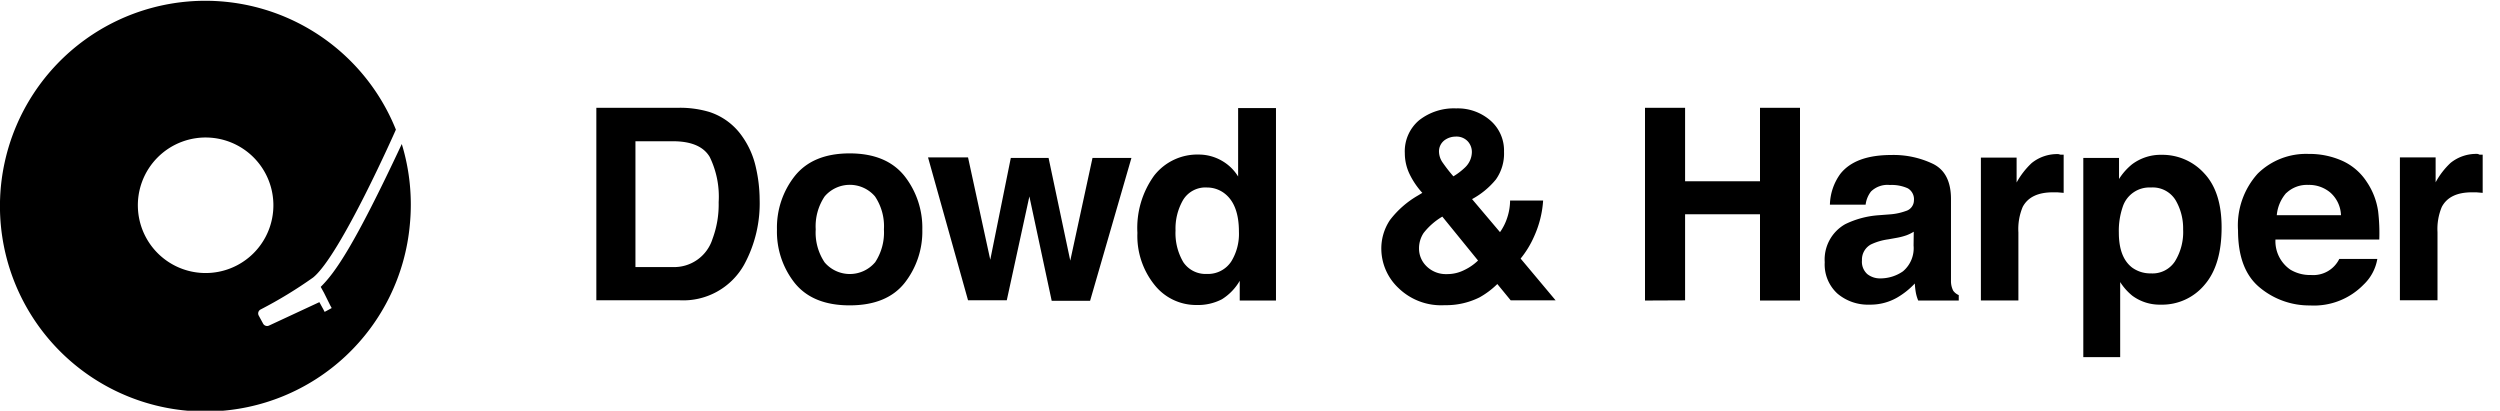
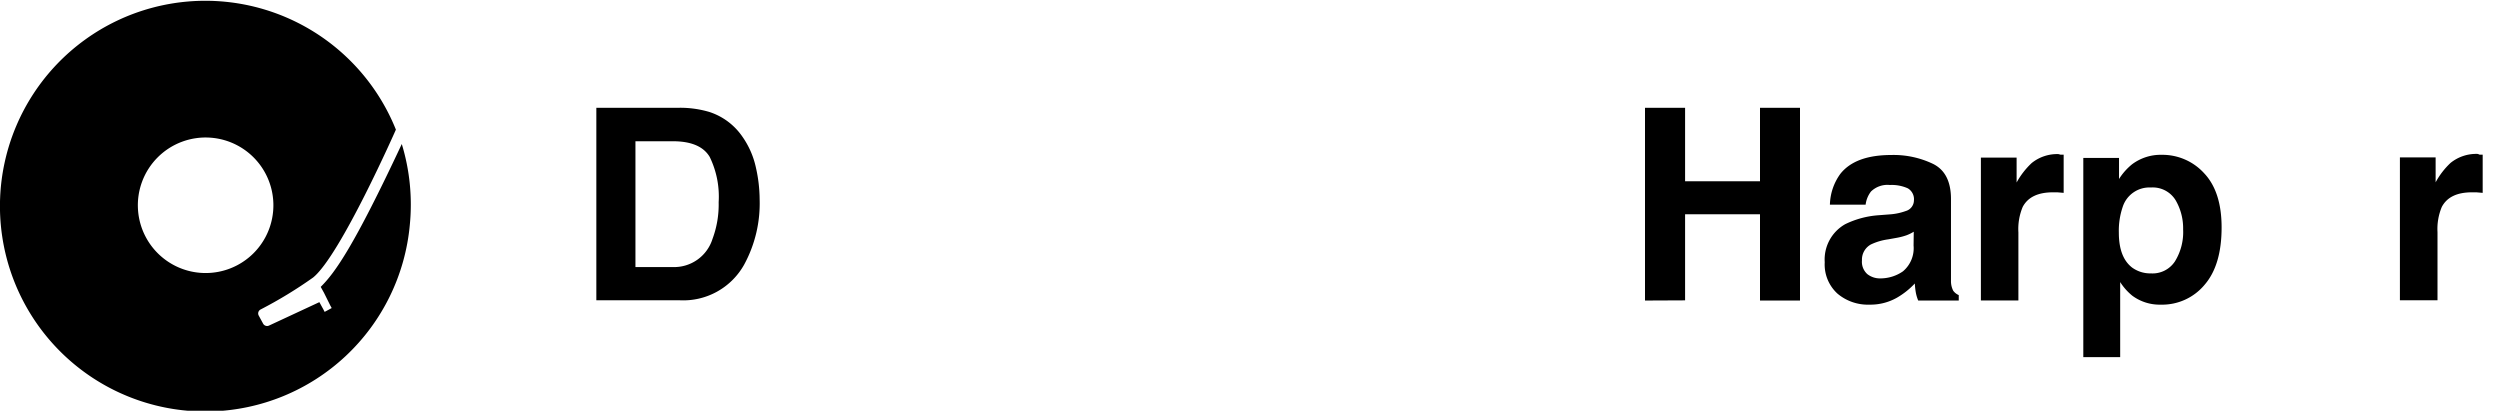
<svg xmlns="http://www.w3.org/2000/svg" viewBox="0 0 280 46">
  <title>dm-logo</title>
  <g id="Layer_1" data-name="Layer 1">
    <path d="M45,16.13c-5.36,11.45-7.48,14.42-9.08,16l.37.67L37,34.23l.15.27-.34.19-.45.24-.15-.29-.44-.8-5.63,2.62a.51.51,0,0,1-.67-.21l-.49-.9a.5.5,0,0,1,.21-.69,48.84,48.84,0,0,0,5.88-3.58c3.06-2.48,9.27-16.56,9.27-16.56A23,23,0,1,0,45.9,25.18,23.24,23.24,0,0,0,45,16.13ZM24.48,30.44a7.59,7.59,0,1,1,6-6A7.58,7.58,0,0,1,24.48,30.44Z" />
    <path d="M79.45,12.54a7.16,7.16,0,0,1,3.68,2.74,9.51,9.51,0,0,1,1.53,3.48,16.43,16.43,0,0,1,.42,3.58,14.35,14.35,0,0,1-1.73,7.29,7.81,7.81,0,0,1-7.25,4H66.79V12.07H76.1A11.53,11.53,0,0,1,79.45,12.54Zm-8.28,3.28V29.91h4.17a4.5,4.5,0,0,0,4.46-3.15,11,11,0,0,0,.69-4.11,10.16,10.16,0,0,0-1-5.07c-.69-1.17-2.07-1.76-4.12-1.76Z" />
-     <path d="M101.3,31.71q-2,2.49-6.14,2.49c-2.75,0-4.79-.83-6.14-2.49a9.25,9.25,0,0,1-2-6,9.31,9.31,0,0,1,2-6c1.35-1.68,3.39-2.53,6.14-2.53s4.79.85,6.14,2.53a9.37,9.37,0,0,1,2,6A9.31,9.31,0,0,1,101.3,31.71ZM98,29.4a6.08,6.08,0,0,0,1-3.7A6,6,0,0,0,98,22a3.71,3.71,0,0,0-5.64,0,6,6,0,0,0-1,3.69,6,6,0,0,0,1,3.7,3.71,3.71,0,0,0,5.64,0Z" />
-     <path d="M113.21,17.69h4.23l2.43,11.5,2.49-11.5h4.36l-4.63,16h-4.3L115.29,22l-2.53,11.63h-4.34l-4.48-16h4.48l2.49,11.46Z" />
-     <path d="M136.84,18a5.08,5.08,0,0,1,1.83,1.77V12.1h4.24V33.66h-4.06V31.45a5.94,5.94,0,0,1-2,2.07,5.82,5.82,0,0,1-2.84.64,5.94,5.94,0,0,1-4.71-2.26,8.73,8.73,0,0,1-1.91-5.81,10,10,0,0,1,1.88-6.43,6.14,6.14,0,0,1,5-2.35A5.19,5.19,0,0,1,136.84,18Zm1,11.38a5.88,5.88,0,0,0,.92-3.42c0-1.95-.49-3.35-1.48-4.19A3.22,3.22,0,0,0,135.2,21a2.93,2.93,0,0,0-2.69,1.39,6.39,6.39,0,0,0-.85,3.43,6.38,6.38,0,0,0,.87,3.54,3,3,0,0,0,2.64,1.32A3.11,3.11,0,0,0,137.87,29.33Z" />
-     <path d="M155.68,24.64a10.57,10.57,0,0,1,3.16-2.76l.46-.28a8.75,8.75,0,0,1-1.45-2.15,5.42,5.42,0,0,1-.51-2.29,4.54,4.54,0,0,1,1.6-3.69,6.3,6.3,0,0,1,4.15-1.33,5.56,5.56,0,0,1,3.84,1.36A4.45,4.45,0,0,1,168.45,17a5,5,0,0,1-.91,3.1,8.92,8.92,0,0,1-2.67,2.2L168,26a5.92,5.92,0,0,0,.82-1.65,6.24,6.24,0,0,0,.31-1.89h3.7a11.49,11.49,0,0,1-1,4,10.78,10.78,0,0,1-1.52,2.5l3.92,4.68H169.2l-1.5-1.83a9.23,9.23,0,0,1-2,1.5,8.42,8.42,0,0,1-3.9.87,6.85,6.85,0,0,1-5.18-1.93A6.07,6.07,0,0,1,154.71,28,5.72,5.72,0,0,1,155.68,24.64Zm4.08,5.17a3.08,3.08,0,0,0,2.27.89,4.25,4.25,0,0,0,2-.47,5.74,5.74,0,0,0,1.51-1.05l-4-4.92a7.48,7.48,0,0,0-2.1,1.84,3.13,3.13,0,0,0-.51,1.74A2.76,2.76,0,0,0,159.76,29.81Zm1.84-11.57a17.5,17.5,0,0,0,1.18,1.51,7.38,7.38,0,0,0,1.31-1,2.43,2.43,0,0,0,.76-1.71,1.76,1.76,0,0,0-.46-1.21,1.72,1.72,0,0,0-1.38-.53,2.11,2.11,0,0,0-1.08.31,1.56,1.56,0,0,0-.76,1.44A2.21,2.21,0,0,0,161.6,18.24Z" />
    <path d="M184.24,33.66V12.07h4.49V20.3h8.39V12.07h4.48V33.66h-4.48V24h-8.39v9.64Z" />
    <path d="M211.79,24a6.57,6.57,0,0,0,1.67-.37,1.25,1.25,0,0,0,.9-1.18,1.41,1.41,0,0,0-.69-1.36,4.37,4.37,0,0,0-2-.37,2.64,2.64,0,0,0-2.12.73,3,3,0,0,0-.6,1.47h-4a6.11,6.11,0,0,1,1.17-3.45c1.11-1.4,3-2.11,5.71-2.11a10.2,10.2,0,0,1,4.68,1q2,1,2,3.93V29.6c0,.51,0,1.13,0,1.85a2.36,2.36,0,0,0,.25,1.11,1.49,1.49,0,0,0,.62.49v.61h-4.54a4.41,4.41,0,0,1-.27-.91,8,8,0,0,1-.11-1,8.71,8.71,0,0,1-2,1.59,6,6,0,0,1-3.06.78,5.28,5.28,0,0,1-3.61-1.24,4.41,4.41,0,0,1-1.42-3.51,4.54,4.54,0,0,1,2.29-4.26,10.14,10.14,0,0,1,3.69-1Zm2.55,1.95a4.35,4.35,0,0,1-.81.4,7.05,7.05,0,0,1-1.12.29l-.95.17a6.53,6.53,0,0,0-1.92.57,1.93,1.93,0,0,0-1,1.78,1.85,1.85,0,0,0,.6,1.54,2.27,2.27,0,0,0,1.46.48,4.43,4.43,0,0,0,2.53-.79,3.38,3.38,0,0,0,1.19-2.89Z" />
    <path d="M230.77,17.32l.36,0v4.28l-.7-.06h-.5c-1.68,0-2.81.54-3.39,1.64a6.4,6.4,0,0,0-.48,2.84v7.63h-4.2v-16h4v2.79a8.77,8.77,0,0,1,1.69-2.18,4.54,4.54,0,0,1,3-1Z" />
    <path d="M246.87,19.41q1.95,2.07,1.95,6.06,0,4.23-1.91,6.43A6.18,6.18,0,0,1,242,34.12a5.14,5.14,0,0,1-3.18-1,6.34,6.34,0,0,1-1.36-1.53V40h-4.13V17.69h4v2.36a6.76,6.76,0,0,1,1.45-1.64,5.33,5.33,0,0,1,3.33-1.07A6.32,6.32,0,0,1,246.87,19.41Zm-3.21,3A3,3,0,0,0,240.9,21a3.14,3.14,0,0,0-3.15,2.15,8.27,8.27,0,0,0-.44,2.9c0,1.86.5,3.16,1.49,3.92a3.47,3.47,0,0,0,2.1.65,3,3,0,0,0,2.69-1.34,6.23,6.23,0,0,0,.92-3.59A6.23,6.23,0,0,0,243.66,22.41Z" />
-     <path d="M262.31,18a6.4,6.4,0,0,1,2.76,2.36,7.87,7.87,0,0,1,1.28,3.3,21,21,0,0,1,.13,3.17H254.85a3.87,3.87,0,0,0,1.67,3.37,4.27,4.27,0,0,0,2.31.6A3.24,3.24,0,0,0,262,29h4.26a5.14,5.14,0,0,1-1.54,2.88,7.75,7.75,0,0,1-6,2.33,8.67,8.67,0,0,1-5.62-2q-2.44-2-2.44-6.39a8.65,8.65,0,0,1,2.2-6.37,7.72,7.72,0,0,1,5.71-2.21A9,9,0,0,1,262.31,18Zm-6.24,3.6A4.36,4.36,0,0,0,255,24.1h7.19A3.54,3.54,0,0,0,261,21.57a3.69,3.69,0,0,0-2.48-.86A3.34,3.34,0,0,0,256.07,21.62Z" />
    <path d="M277.71,17.32l.35,0v4.28l-.7-.06h-.5c-1.68,0-2.8.54-3.38,1.64A6.4,6.4,0,0,0,273,26v7.63h-4.21v-16h4v2.79a8.55,8.55,0,0,1,1.68-2.18,4.57,4.57,0,0,1,3.05-1Z" />
  </g>
</svg>